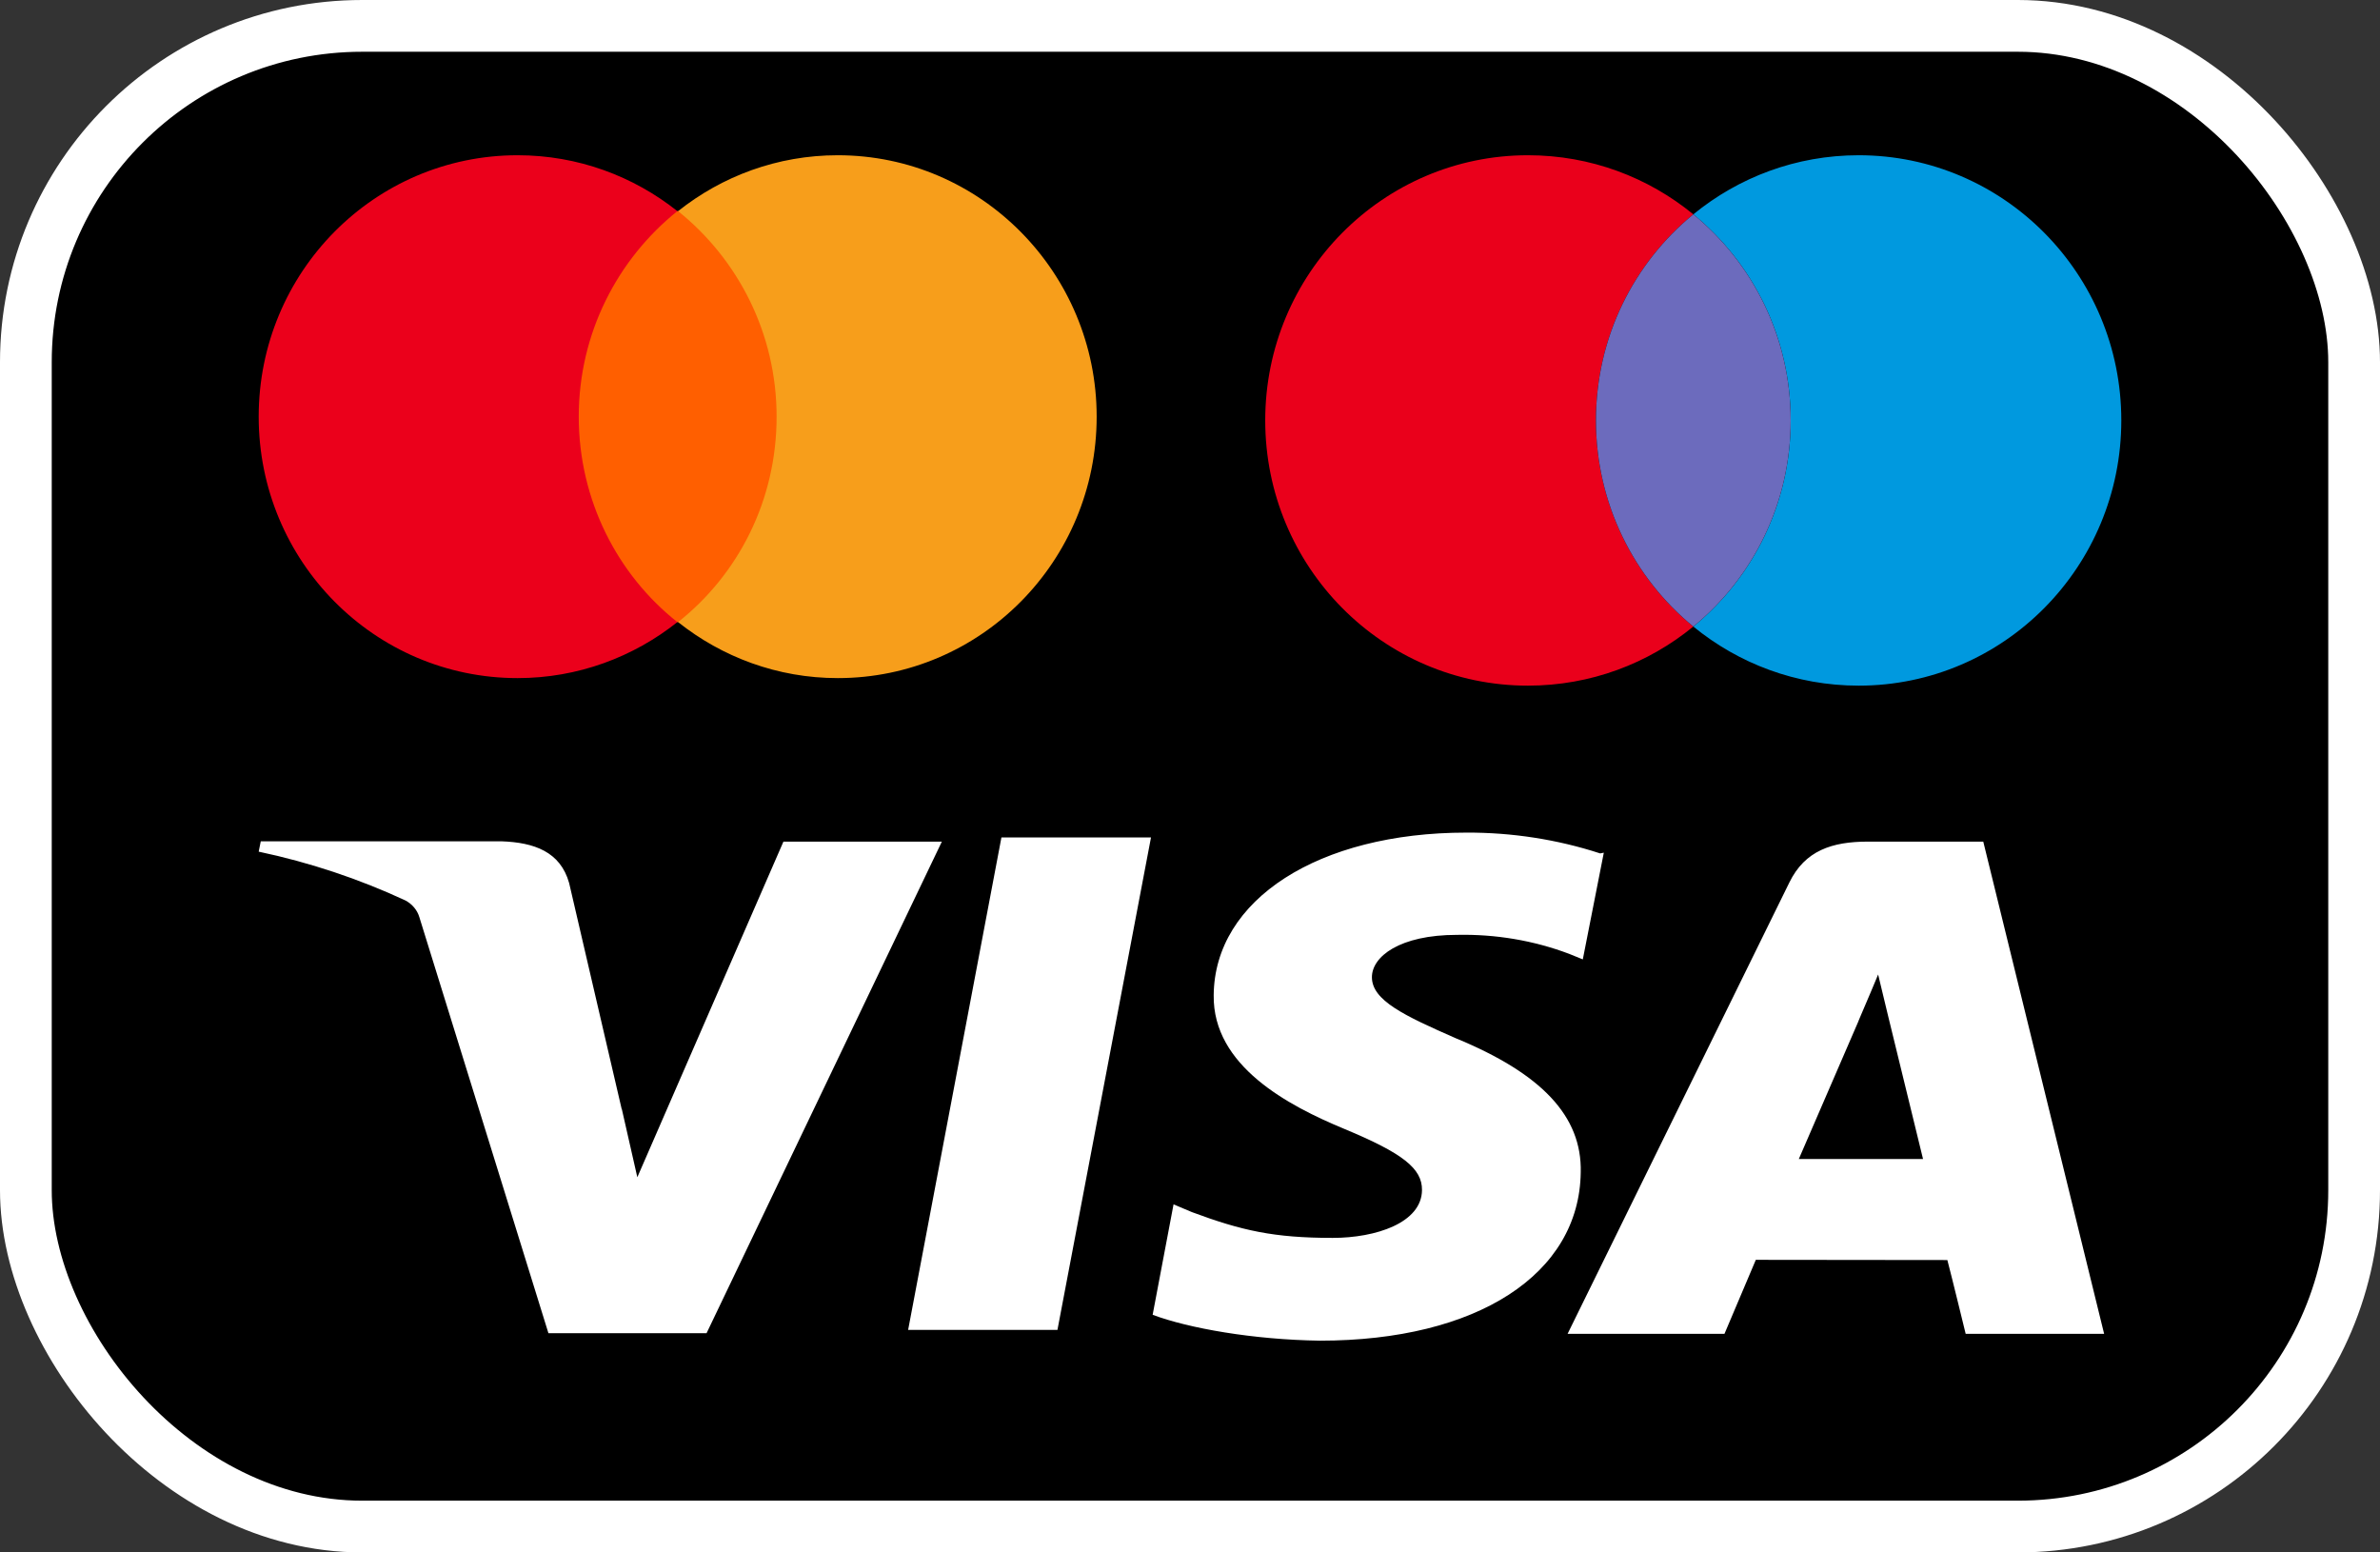
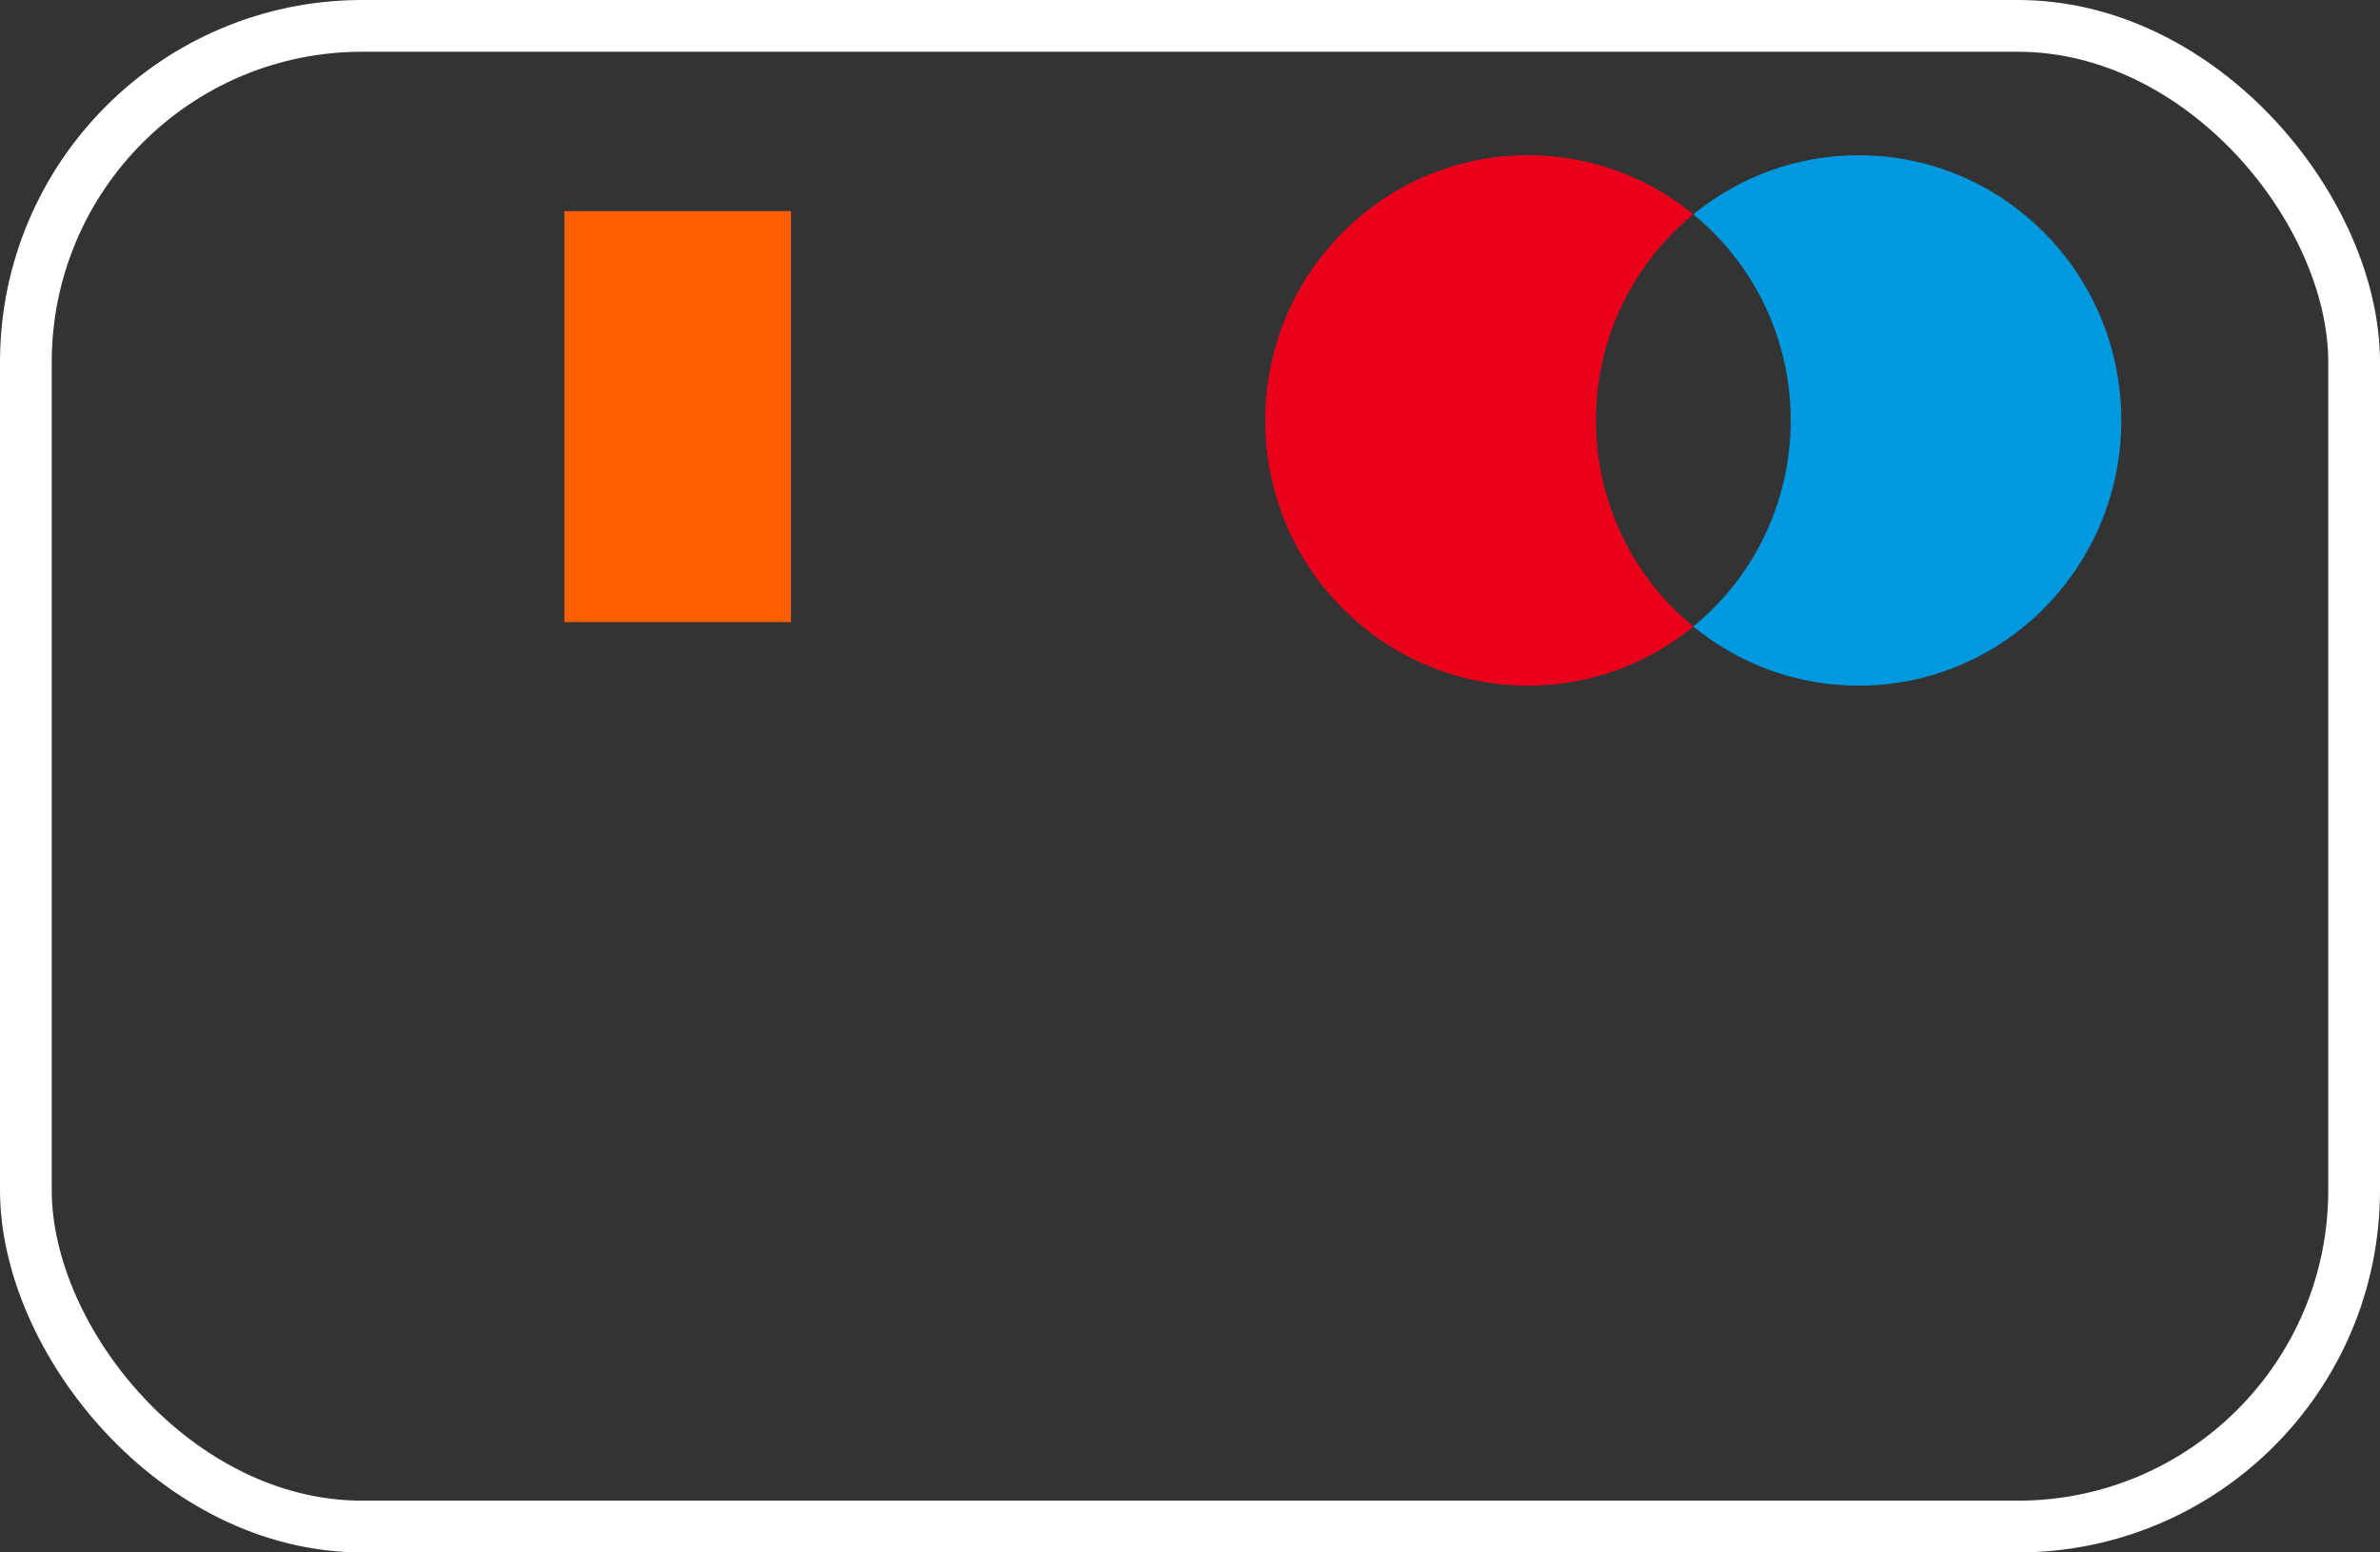
<svg xmlns="http://www.w3.org/2000/svg" width="23" height="15" viewBox="0 0 23 15" fill="none">
  <rect x="0" y="0" width="23" height="15" fill="#333333" stroke="none" />
  <g id="visa">
-     <rect x="0.25" y="0.25" width="22.5" height="14.5" rx="3.25" fill="black" />
    <rect x="0.25" y="0.25" width="22.5" height="14.5" rx="3.25" stroke="white" stroke-width="0.5" />
    <g id="Group 2">
      <g id="Group 1">
-         <path id="Vector" d="M15.464 8.246C15.05 8.111 14.611 8.043 14.17 8.045C12.744 8.045 11.736 8.691 11.729 9.617C11.72 10.298 12.445 10.682 12.994 10.909C13.556 11.143 13.744 11.29 13.742 11.499C13.739 11.817 13.293 11.961 12.879 11.961C12.309 11.961 11.998 11.89 11.519 11.712L11.341 11.637L11.139 12.704C11.486 12.834 12.111 12.945 12.756 12.954C14.273 12.954 15.264 12.313 15.276 11.327C15.289 10.784 14.896 10.373 14.071 10.033C13.569 9.813 13.258 9.666 13.258 9.442C13.258 9.244 13.524 9.033 14.081 9.033C14.452 9.025 14.821 9.087 15.163 9.216L15.296 9.27L15.499 8.239L15.464 8.246ZM19.166 8.132H18.051C17.705 8.132 17.443 8.218 17.292 8.527L15.149 12.888H16.665L16.968 12.173L18.819 12.175C18.863 12.342 18.996 12.888 18.996 12.888H20.334L19.166 8.132ZM9.678 8.092H11.123L10.219 12.85H8.776L9.678 8.09V8.092ZM6.009 10.715L6.159 11.375L7.571 8.132H9.102L6.828 12.882H5.3L4.052 8.86C4.032 8.794 3.985 8.737 3.919 8.701C3.469 8.492 2.993 8.333 2.5 8.229L2.52 8.129H4.846C5.161 8.14 5.415 8.229 5.5 8.532L6.008 10.717L6.009 10.715ZM17.383 11.2L17.959 9.869C17.951 9.883 18.077 9.594 18.15 9.416L18.249 9.827L18.584 11.199H17.382L17.383 11.2Z" fill="white" />
-       </g>
+         </g>
      <g id="Group">
        <path id="Vector_2" d="M7.644 2.04H5.454V6.011H7.644V2.04Z" fill="#FF5F00" />
-         <path id="Vector_3" d="M5.593 4.026C5.593 3.219 5.969 2.503 6.546 2.04C6.122 1.703 5.586 1.5 5.002 1.5C3.619 1.5 2.5 2.63 2.5 4.026C2.5 5.422 3.619 6.552 5.002 6.552C5.586 6.552 6.122 6.348 6.546 6.011C5.969 5.555 5.593 4.833 5.593 4.026Z" fill="#EB001B" />
-         <path id="Vector_4" d="M10.598 4.026C10.598 5.422 9.479 6.552 8.096 6.552C7.512 6.552 6.977 6.348 6.553 6.011C7.137 5.548 7.505 4.833 7.505 4.026C7.505 3.219 7.13 2.503 6.553 2.04C6.977 1.703 7.512 1.5 8.096 1.5C9.479 1.5 10.598 2.637 10.598 4.026Z" fill="#F79E1B" />
      </g>
      <path id="Vector_5" d="M15.423 4.062C15.423 3.258 15.79 2.541 16.364 2.071C15.928 1.714 15.372 1.5 14.766 1.5C13.364 1.5 12.227 2.647 12.227 4.062C12.227 5.478 13.364 6.625 14.766 6.625C15.372 6.625 15.928 6.411 16.364 6.054C15.79 5.584 15.423 4.866 15.423 4.062Z" fill="#EA001B" />
      <path id="Vector_6" d="M17.962 1.5C17.356 1.5 16.801 1.714 16.364 2.071C16.938 2.541 17.305 3.258 17.305 4.062C17.305 4.866 16.938 5.584 16.364 6.054C16.801 6.411 17.356 6.625 17.962 6.625C19.364 6.625 20.5 5.477 20.5 4.062C20.5 2.647 19.364 1.5 17.962 1.5Z" fill="#0099DF" />
-       <path id="Vector_7" d="M17.305 4.062C17.305 3.258 16.938 2.541 16.364 2.071C15.79 2.541 15.423 3.258 15.423 4.062C15.423 4.866 15.79 5.584 16.364 6.054C16.938 5.584 17.305 4.866 17.305 4.062Z" fill="#6C6BBD" />
    </g>
  </g>
</svg>